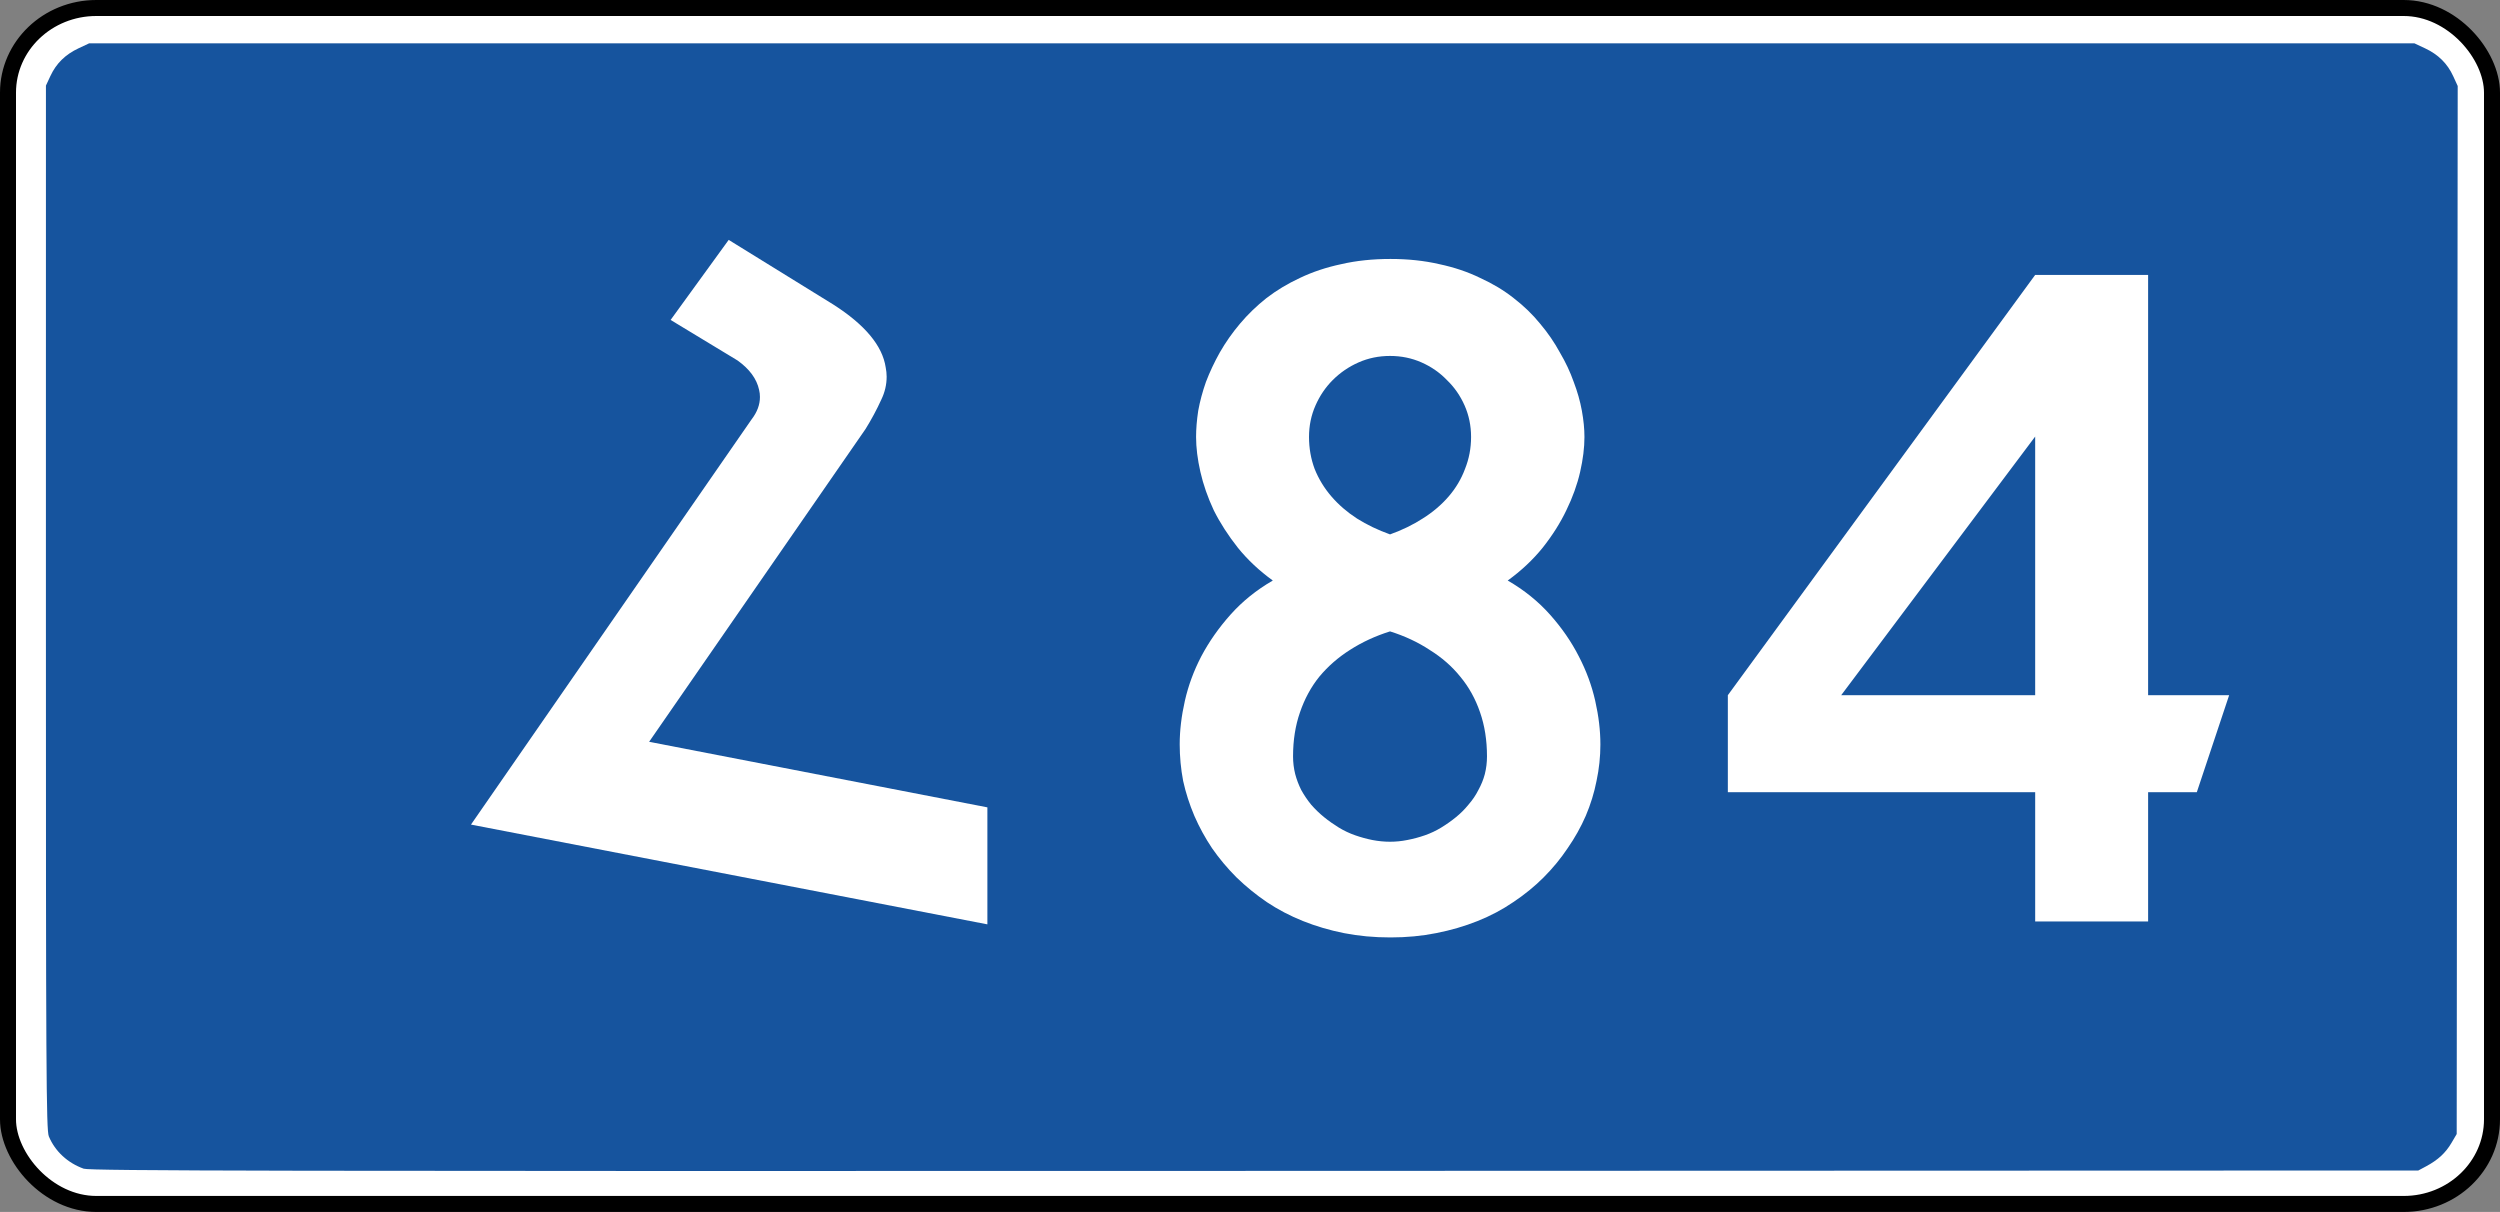
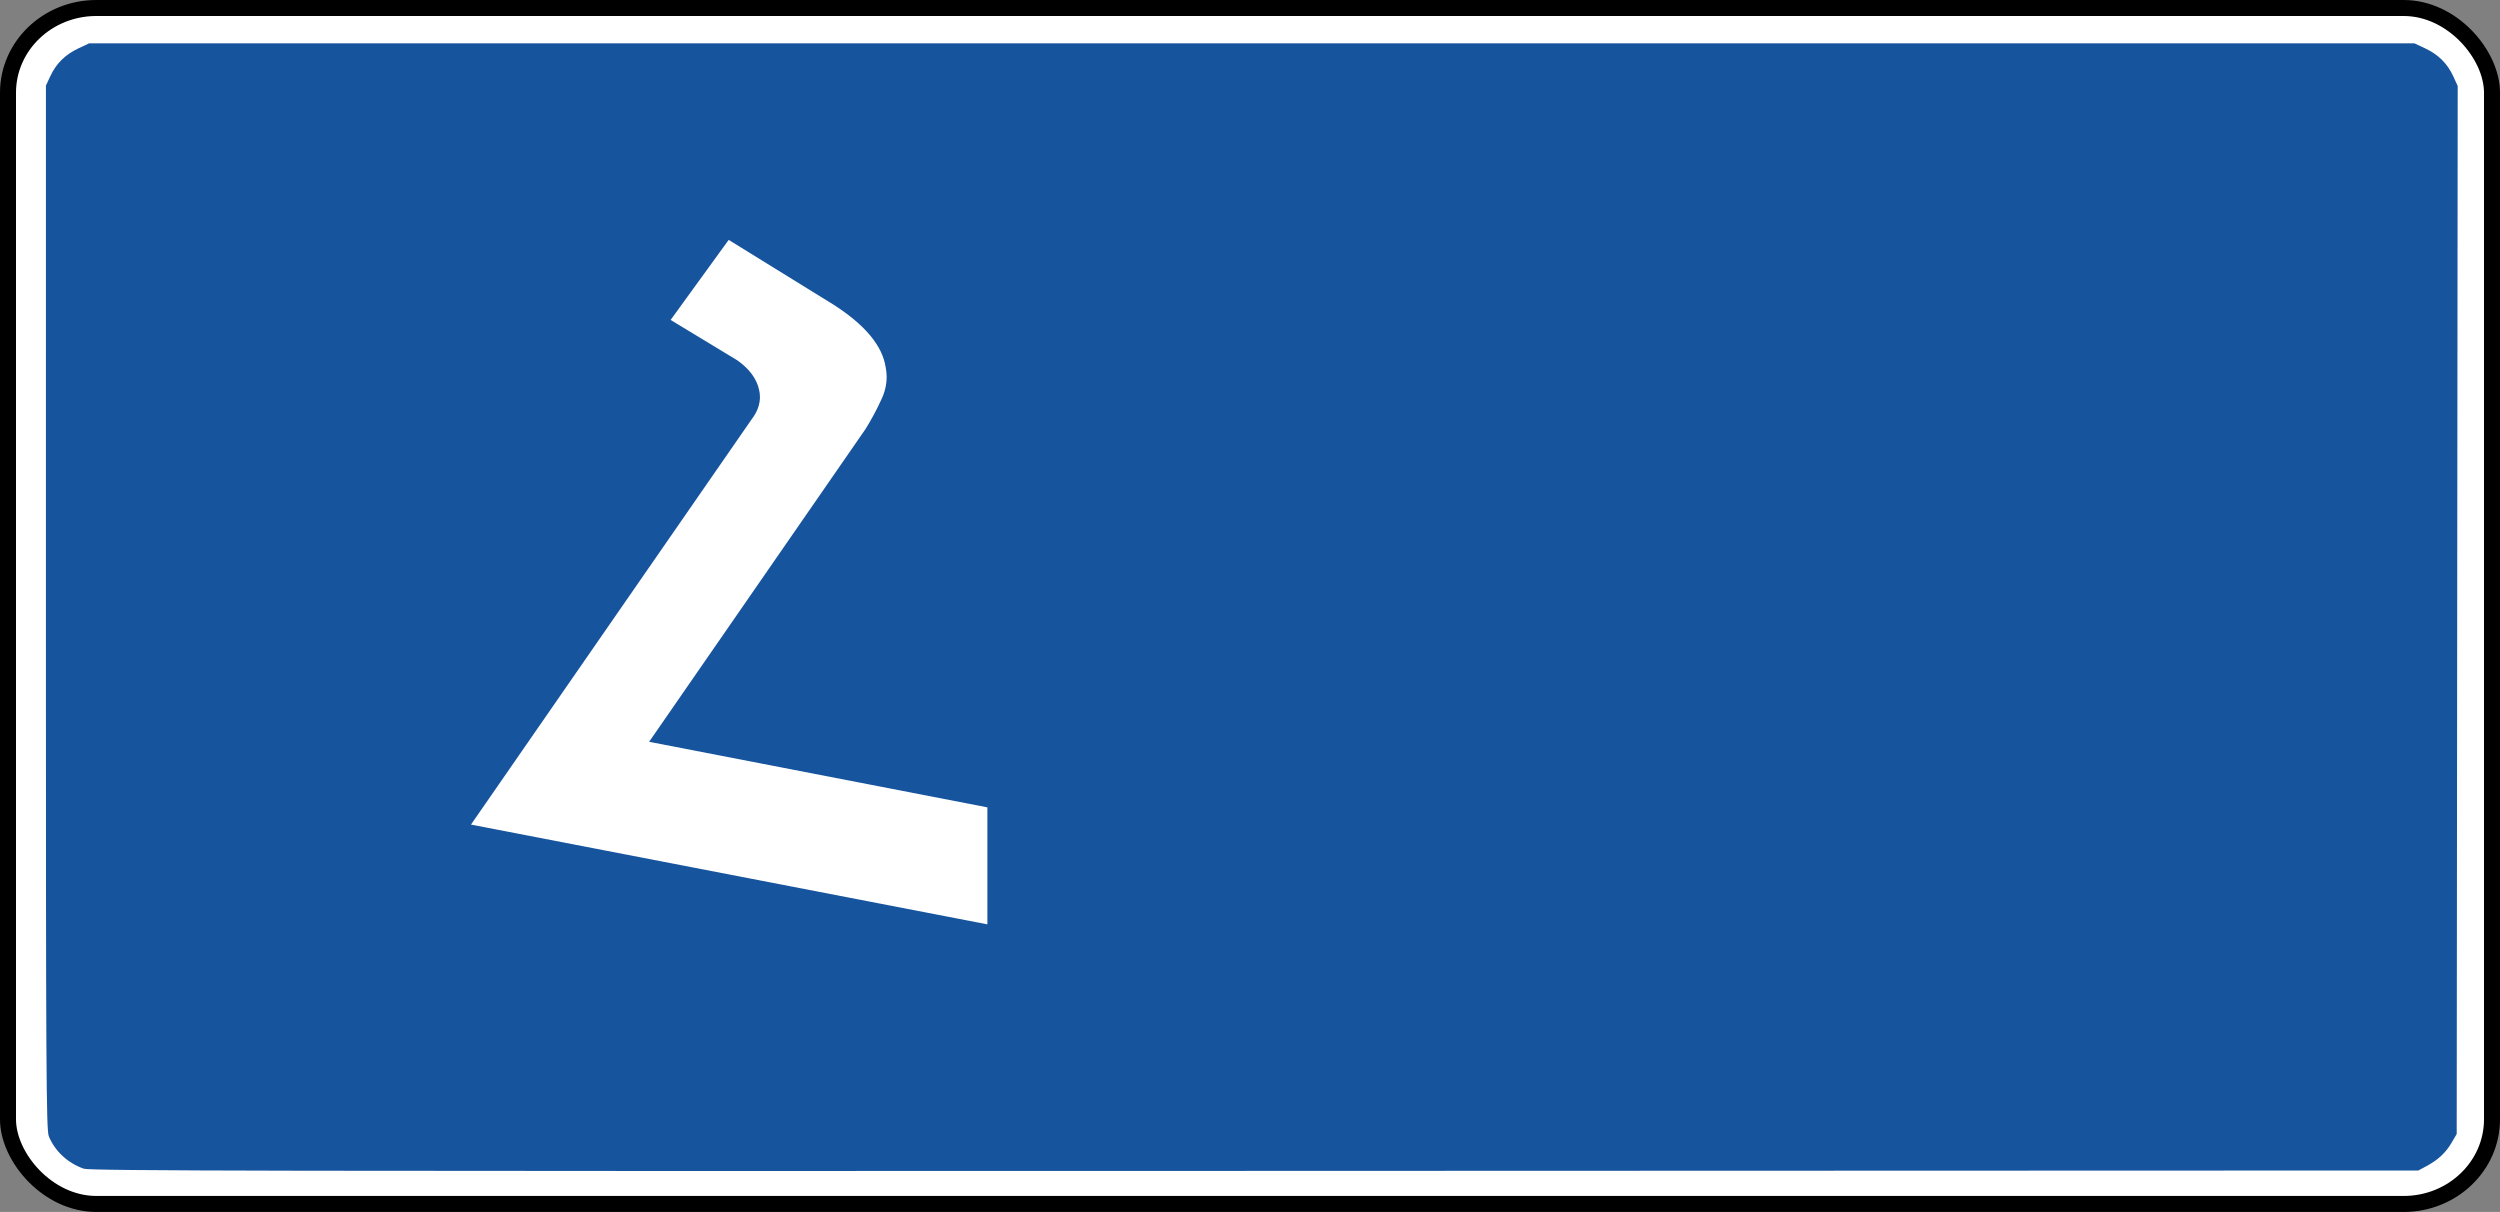
<svg xmlns="http://www.w3.org/2000/svg" xmlns:ns1="http://www.inkscape.org/namespaces/inkscape" xmlns:ns2="http://sodipodi.sourceforge.net/DTD/sodipodi-0.dtd" version="1.1" width="200" height="96.956" id="svg3919" ns1:version="1.0 (4035a4fb49, 2020-05-01)" ns2:docname="H84 ARM.svg">
  <rect width="100%" height="100%" fill="#808080" stroke="none" />
  <ns2:namedview pagecolor="#ffffff" bordercolor="#666666" borderopacity="1" objecttolerance="10" gridtolerance="10" guidetolerance="10" ns1:pageopacity="0" ns1:pageshadow="2" ns1:window-width="1920" ns1:window-height="1001" id="namedview3022" showgrid="false" ns1:zoom="6.68" ns1:cx="100" ns1:cy="48.477985" ns1:window-x="-9" ns1:window-y="-9" ns1:window-maximized="1" ns1:current-layer="layer1" ns1:document-rotation="0" />
  <defs id="defs3921" />
  <g transform="translate(-39.029,-305.733)" id="layer1">
    <rect width="198.72" height="95.676" rx="7.065" ry="6.771" x="39.669" y="306.373" id="rect3943" style="color:#000000;display:inline;overflow:visible;visibility:visible;fill:#ffffff;fill-opacity:1;fill-rule:evenodd;stroke:#000000;stroke-width:1.28;stroke-linecap:round;stroke-linejoin:round;stroke-miterlimit:4;stroke-dasharray:none;stroke-dashoffset:0;stroke-opacity:1;marker:none;enable-background:accumulate" />
    <rect width="193.188" height="90.474" rx="4.596" ry="4.338" x="42.575" y="309.087" id="rect4455" style="color:#000000;display:inline;overflow:visible;visibility:visible;opacity:1;fill:#000000;fill-opacity:0;fill-rule:evenodd;stroke:none;stroke-width:1.28;marker:none;enable-background:accumulate" />
-     <path style="fill:#00a500;fill-opacity:1" d="" id="path3111" ns1:connector-curvature="0" transform="translate(39.029,305.733)" />
    <path style="fill:#16549e;fill-opacity:1;stroke-width:1.28" d="m 45.727,399.229 c -1.288,-0.46 -2.292,-1.39 -2.791,-2.586 -0.209,-0.501 -0.235,-5.172 -0.234,-42.313 l 0.002,-41.75 0.359,-0.771 c 0.465,-1 1.195,-1.717 2.248,-2.211 l 0.846,-0.397 h 87.015 99.015 l 0.846,0.397 c 1.061,0.498 1.791,1.22 2.253,2.23 l 0.359,0.785 -0.04,41.921 -0.04,41.921 -0.419,0.713 c -0.47,0.799 -1.083,1.365 -2.021,1.867 l -0.632,0.338 -93.091,0.032 c -78.034,0.027 -93.186,-0.002 -93.675,-0.176 z" id="path3113" ns1:connector-curvature="0" ns2:nodetypes="csscsscccsscccsscssc" />
    <path style="fill:#00a500;fill-opacity:1" d="" id="path3167" ns1:connector-curvature="0" transform="translate(39.029,305.733)" />
    <path style="fill:#00a500;fill-opacity:1" d="" id="path3175" ns1:connector-curvature="0" transform="translate(39.029,305.733)" />
    <path id="path2624" d="m 90.959,365.077 27.061,5.245 v 9.359 L 76.707,371.7 99.159,339.28 c 0.447,-0.58 0.665,-1.178 0.665,-1.786 0,-0.19 -0.019,-0.38 -0.067,-0.57 -0.19,-0.884 -0.77,-1.672 -1.729,-2.356 l -5.35,-3.24 4.646,-6.404 8.38,5.178 c 2.527,1.615 3.924,3.297 4.181,5.026 0.048,0.238 0.076,0.485 0.076,0.741 0,0.637 -0.143,1.245 -0.428,1.834 -0.371,0.817 -0.798,1.606 -1.264,2.356 z" stroke="none" fill-rule="evenodd" fill="#000000" style="fill:#ffffff;fill-opacity:1;stroke-width:0.352" />
    <g aria-label="2" id="text992" style="font-style:normal;font-weight:normal;font-size:40px;line-height:1.25;font-family:sans-serif;fill:#000000;fill-opacity:0.777;stroke:none" transform="translate(3.2)" />
    <g style="font-style:normal;font-weight:normal;font-size:69.037px;line-height:1.25;font-family:sans-serif;fill:#ffffff;fill-opacity:1;stroke:none;stroke-width:1.726" id="text1006" aria-label="84">
-       <path id="path1058" style="font-style:normal;font-variant:normal;font-weight:normal;font-stretch:normal;font-family:'IndorSoft RoadSign Letters';-inkscape-font-specification:'IndorSoft RoadSign Letters';fill:#ffffff;stroke-width:1.726" d="m 147.577,347.209 q 1.207,0.759 2.655,1.276 1.448,-0.517 2.621,-1.276 1.207,-0.759 2.069,-1.759 0.862,-1 1.31,-2.207 0.483,-1.207 0.483,-2.552 0,-1.345 -0.517,-2.517 -0.517,-1.172 -1.414,-2.035 -0.862,-0.897 -2.035,-1.414 -1.172,-0.517 -2.517,-0.517 -1.345,0 -2.517,0.517 -1.172,0.517 -2.069,1.414 -0.862,0.862 -1.379,2.035 -0.517,1.172 -0.517,2.517 0,1.345 0.448,2.552 0.483,1.207 1.345,2.207 0.862,1 2.035,1.759 z m 19.484,18.07 q 0,1.483 -0.31,2.931 -0.276,1.414 -0.862,2.793 -0.586,1.345 -1.448,2.586 -0.828,1.241 -1.931,2.345 -1.069,1.069 -2.414,1.966 -1.31,0.897 -2.862,1.517 -1.552,0.621 -3.31,0.966 -1.724,0.345 -3.655,0.345 -1.966,0 -3.724,-0.345 -1.724,-0.345 -3.276,-0.966 -1.552,-0.621 -2.897,-1.517 -1.31,-0.897 -2.414,-1.966 -1.103,-1.103 -1.966,-2.345 -0.828,-1.241 -1.414,-2.586 -0.586,-1.379 -0.897,-2.793 -0.276,-1.448 -0.276,-2.931 0,-1.655 0.414,-3.483 0.414,-1.828 1.31,-3.552 0.931,-1.759 2.345,-3.345 1.414,-1.586 3.379,-2.724 -1.621,-1.172 -2.793,-2.621 -1.172,-1.483 -1.931,-3 -0.724,-1.552 -1.069,-3.069 -0.345,-1.517 -0.345,-2.793 0,-0.966 0.172,-2.104 0.207,-1.138 0.621,-2.31 0.448,-1.172 1.103,-2.345 0.69,-1.207 1.621,-2.31 0.931,-1.103 2.104,-2.035 1.207,-0.931 2.69,-1.621 1.517,-0.724 3.31,-1.103 1.793,-0.414 3.931,-0.414 2.104,0 3.897,0.414 1.793,0.379 3.276,1.103 1.517,0.69 2.69,1.621 1.207,0.931 2.104,2.035 0.931,1.103 1.586,2.31 0.69,1.172 1.103,2.345 0.448,1.172 0.655,2.31 0.207,1.138 0.207,2.104 0,1.276 -0.345,2.793 -0.345,1.517 -1.103,3.069 -0.724,1.517 -1.897,3 -1.172,1.448 -2.793,2.621 1.966,1.138 3.379,2.724 1.414,1.586 2.31,3.345 0.897,1.724 1.31,3.552 0.414,1.828 0.414,3.483 z m -13.656,-7.552 q -1.414,-0.931 -3.173,-1.483 -1.759,0.552 -3.207,1.483 -1.414,0.897 -2.448,2.138 -1,1.241 -1.552,2.862 -0.552,1.586 -0.552,3.517 0,0.724 0.172,1.414 0.172,0.655 0.483,1.276 0.345,0.621 0.793,1.172 0.483,0.552 1.035,1 0.552,0.448 1.172,0.828 0.621,0.379 1.31,0.621 0.69,0.241 1.379,0.379 0.724,0.138 1.414,0.138 0.69,0 1.379,-0.138 0.724,-0.138 1.414,-0.379 0.69,-0.241 1.31,-0.621 0.621,-0.379 1.172,-0.828 0.552,-0.448 1,-1 0.483,-0.552 0.793,-1.172 0.345,-0.621 0.517,-1.276 0.172,-0.69 0.172,-1.414 0,-1.931 -0.552,-3.517 -0.552,-1.621 -1.586,-2.862 -1,-1.241 -2.448,-2.138 z" />
-       <path id="path1060" style="font-style:normal;font-variant:normal;font-weight:normal;font-stretch:normal;font-family:'IndorSoft RoadSign Letters';-inkscape-font-specification:'IndorSoft RoadSign Letters';fill:#ffffff;stroke-width:1.726" d="m 201.843,327.726 h 9.035 v 33.622 h 6.483 l -2.586,7.759 h -3.897 v 10.345 h -9.035 v -10.345 h -24.587 v -7.759 z m -15.518,33.622 h 15.518 v -20.69 z" />
-     </g>
+       </g>
  </g>
</svg>